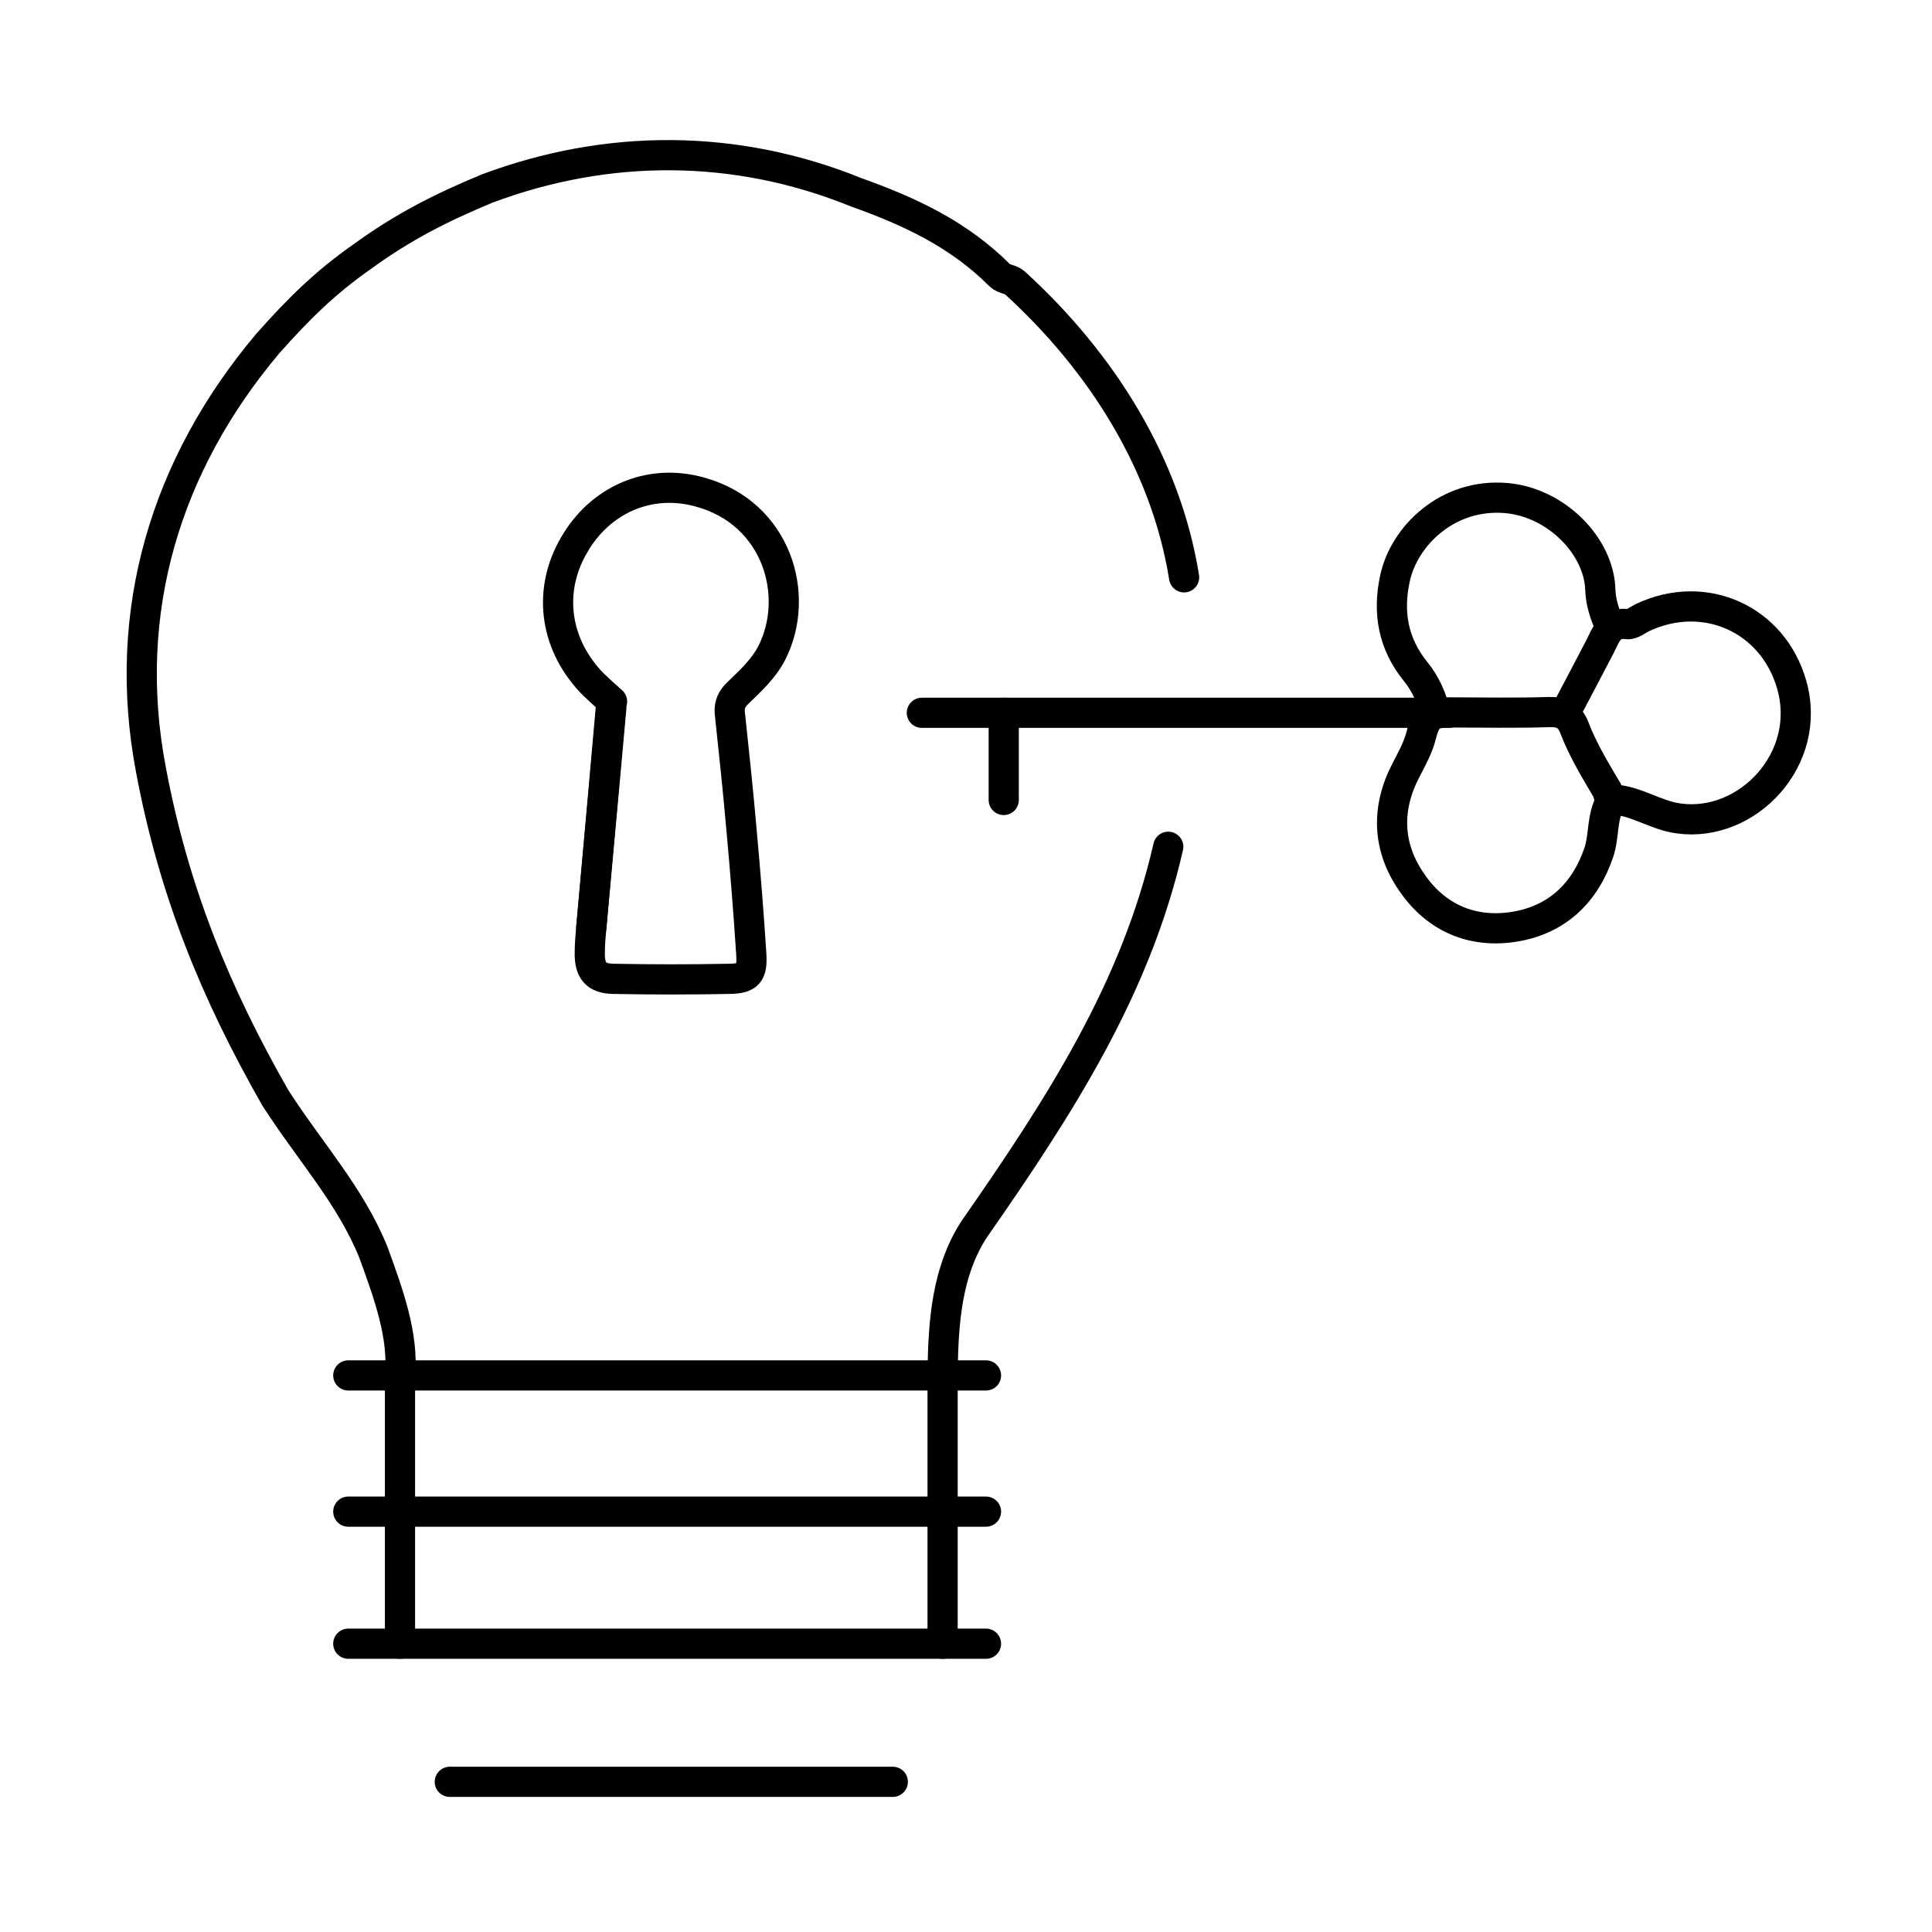
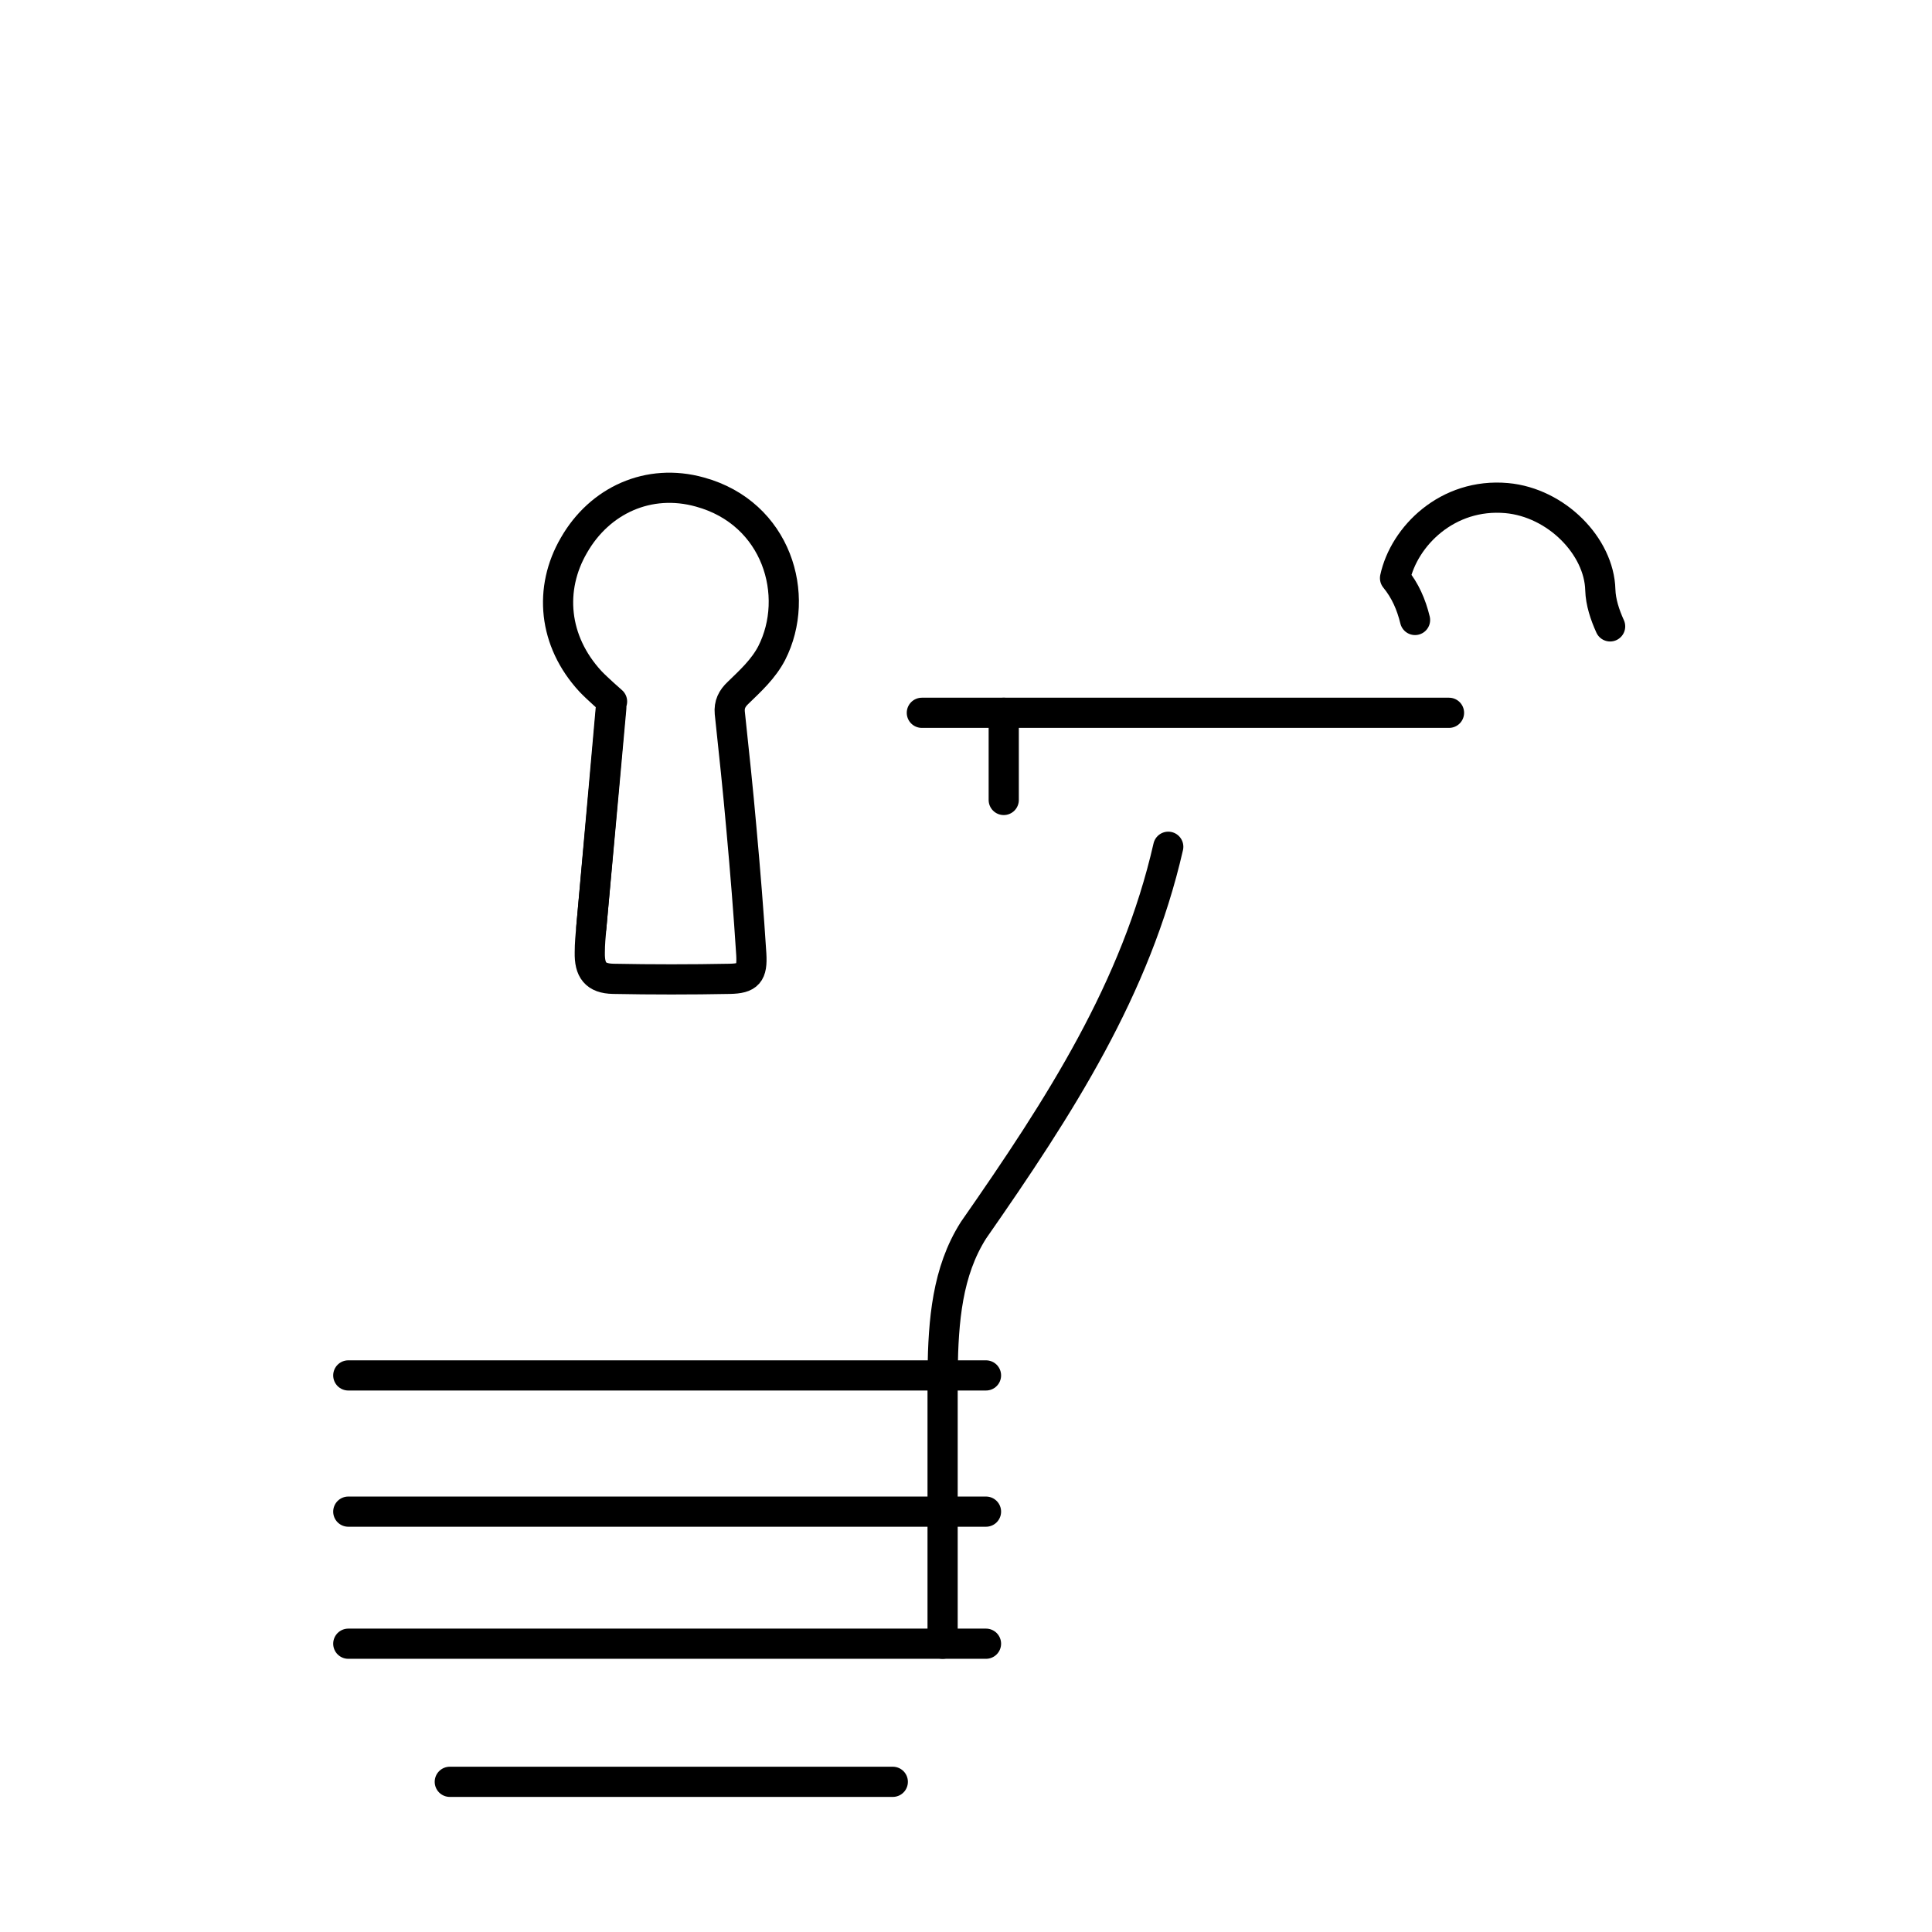
<svg xmlns="http://www.w3.org/2000/svg" version="1.1" id="Layer_1" x="0px" y="0px" width="512px" height="512px" viewBox="0 0 512 512" style="enable-background:new 0 0 512 512;" xml:space="preserve">
  <style type="text/css">

	.st0{fill:none;stroke:#000000;stroke-width:8;stroke-linecap:round;stroke-linejoin:round;stroke-miterlimit:10;}

</style>
  <g>
-     <path class="st0" d="M313.8,153C309,123,292,96,269,75c-1-1-3-1-4-2c-11-11-24-17-38-22c-32-13-66-13-98-1c-12,5-22,10-33,18   c-10,7-17,14-25,23c-27,32-39,71-31,113c6,32,17,59,33,87c9,14,20,26,26,41c4,11,8,22,7,32.5" />
    <path class="st0" d="M162,187.6c0,0-3.5,38.8-5.3,58.2c-0.2,2.2-0.4,4.4-0.4,6.6c-0.1,4.7,1.5,6.9,6.2,7c10.3,0.2,20.6,0.2,30.9,0   c4.9-0.1,6-1.4,5.7-6.5c-0.7-11-1.6-22.1-2.6-33.1c-0.9-10.3-2-20.6-3.1-30.9c-0.2-2.2,0.6-3.8,2.2-5.3c3.3-3.2,6.7-6.3,8.9-10.5   c7.8-15.3,1.4-37.1-19-42.7c-13.6-3.8-26.6,2.2-33.4,14.1c-6.7,11.5-5.5,25.4,4.4,36.1c1.8,1.9,5.7,5.3,5.7,5.3" />
    <path class="st0" d="M162,186.3c0-0.3-3.5,39.7-5.3,59.5" />
    <path class="st0" d="M309.6,224.4C301,262,281,293,258,326c-7,11-8,24-8.2,37.4" />
    <path class="st0" d="M236.6,472.2c-39.1,0-78.2,0-117.4,0" />
-     <path class="st0" d="M426.7,166c-1.4-3.1-2.5-6.4-2.6-9.7c-0.3-11.5-11.6-23.1-24.8-24.3c-15.7-1.4-27.2,10.1-29.6,21.2   c-2,9.1-0.5,17.4,5.4,24.7c2.7,3.3,4.3,7,5.3,11.1" />
-     <path class="st0" d="M414.8,188.9c3.1-5.9,6.2-11.7,9.3-17.7c1.5-3,2.5-6.4,7.1-5.8c1.2,0.2,2.6-1,4-1.7   c16.7-7.9,34.7,0.5,39.6,17.7c5.7,19.7-11.7,38-29.9,35.5c-6.1-0.8-11.1-4.6-17.2-5c-1.7-0.1-1.3-1.5-1.7-2.3   c-3.2-5.4-6.5-10.8-8.8-16.8c-1.2-3.1-3.2-4.2-6.6-4.1c-8.8,0.3-17.6,0.1-26.5,0.1c-4.9,0-6.3,1.3-7.5,6.2c-0.8,3.1-2.4,6-3.9,8.9   c-5.4,10.2-5.1,20.5,1.4,29.9c6.4,9.4,16,13.6,27.2,11.8c11.3-1.8,18.8-9,22.4-19.7c1.5-4.4,0.7-9.4,3.2-13.6" />
+     <path class="st0" d="M426.7,166c-1.4-3.1-2.5-6.4-2.6-9.7c-0.3-11.5-11.6-23.1-24.8-24.3c-15.7-1.4-27.2,10.1-29.6,21.2   c2.7,3.3,4.3,7,5.3,11.1" />
    <line class="st0" x1="384" y1="188.9" x2="244.3" y2="188.9" />
    <line class="st0" x1="266" y1="188.9" x2="266" y2="212" />
    <line class="st0" x1="92.3" y1="364.5" x2="261.3" y2="364.5" />
-     <line class="st0" x1="106" y1="364.5" x2="106" y2="435.6" />
    <line class="st0" x1="249.8" y1="363.4" x2="249.8" y2="435.6" />
  </g>
-   <path class="st0" d="M261.3,435.6" />
  <path class="st0" d="M90.5,435.6" />
  <line class="st0" x1="92.3" y1="400.6" x2="261.3" y2="400.6" />
  <line class="st0" x1="92.3" y1="435.6" x2="261.3" y2="435.6" />
</svg>